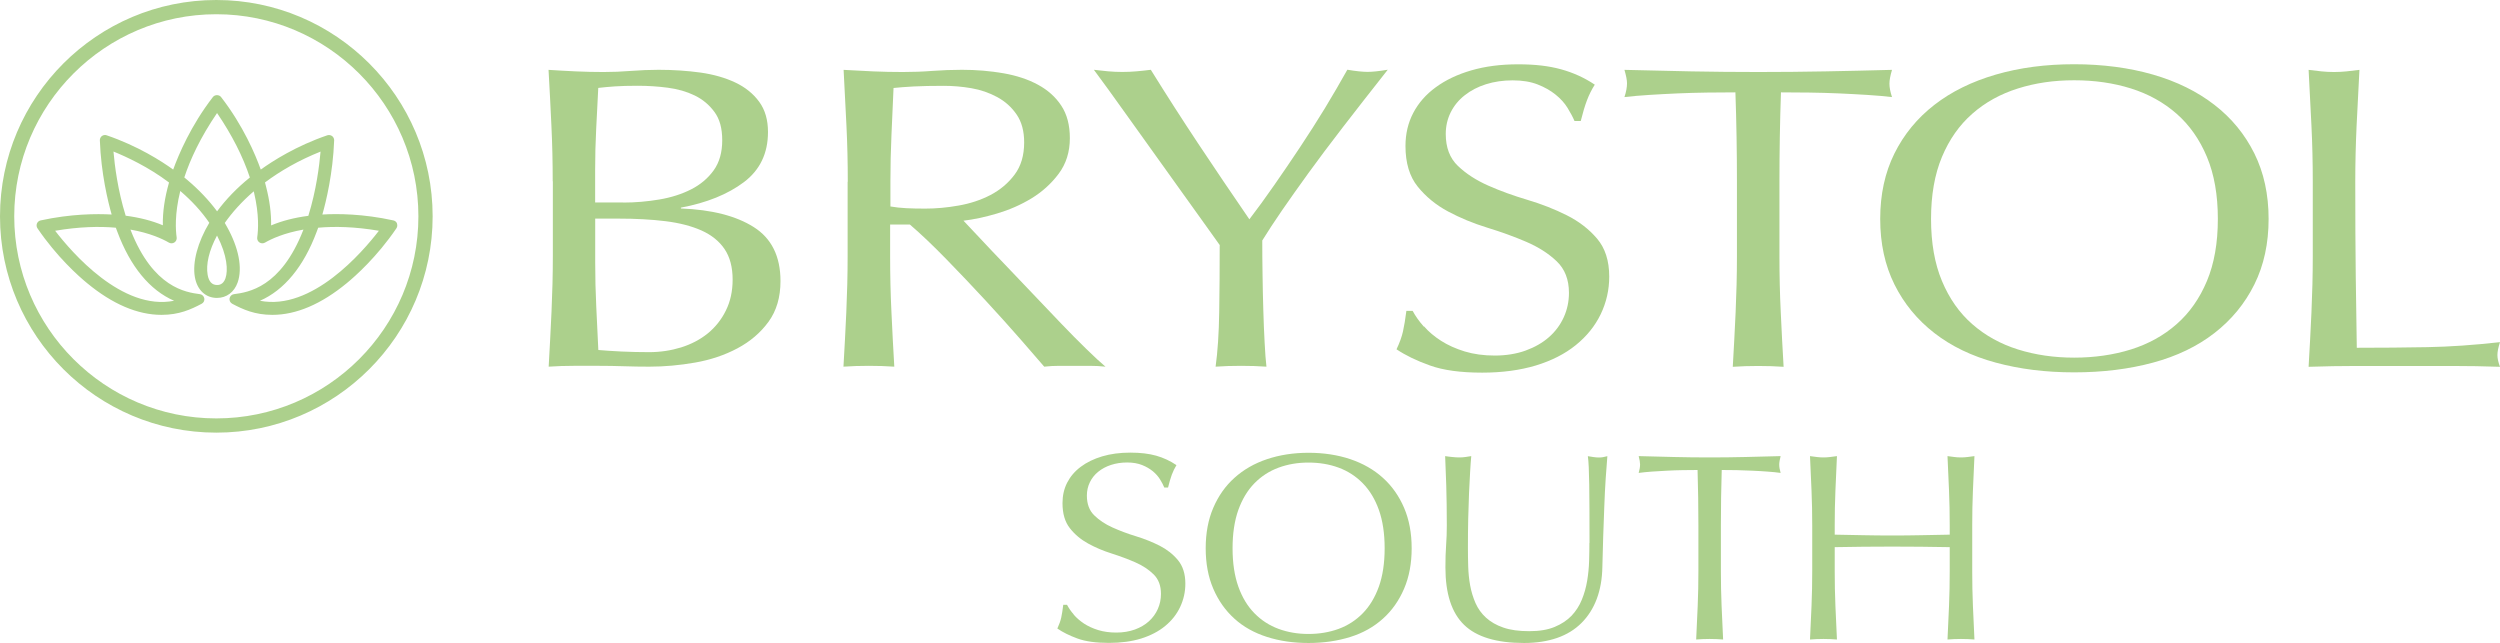
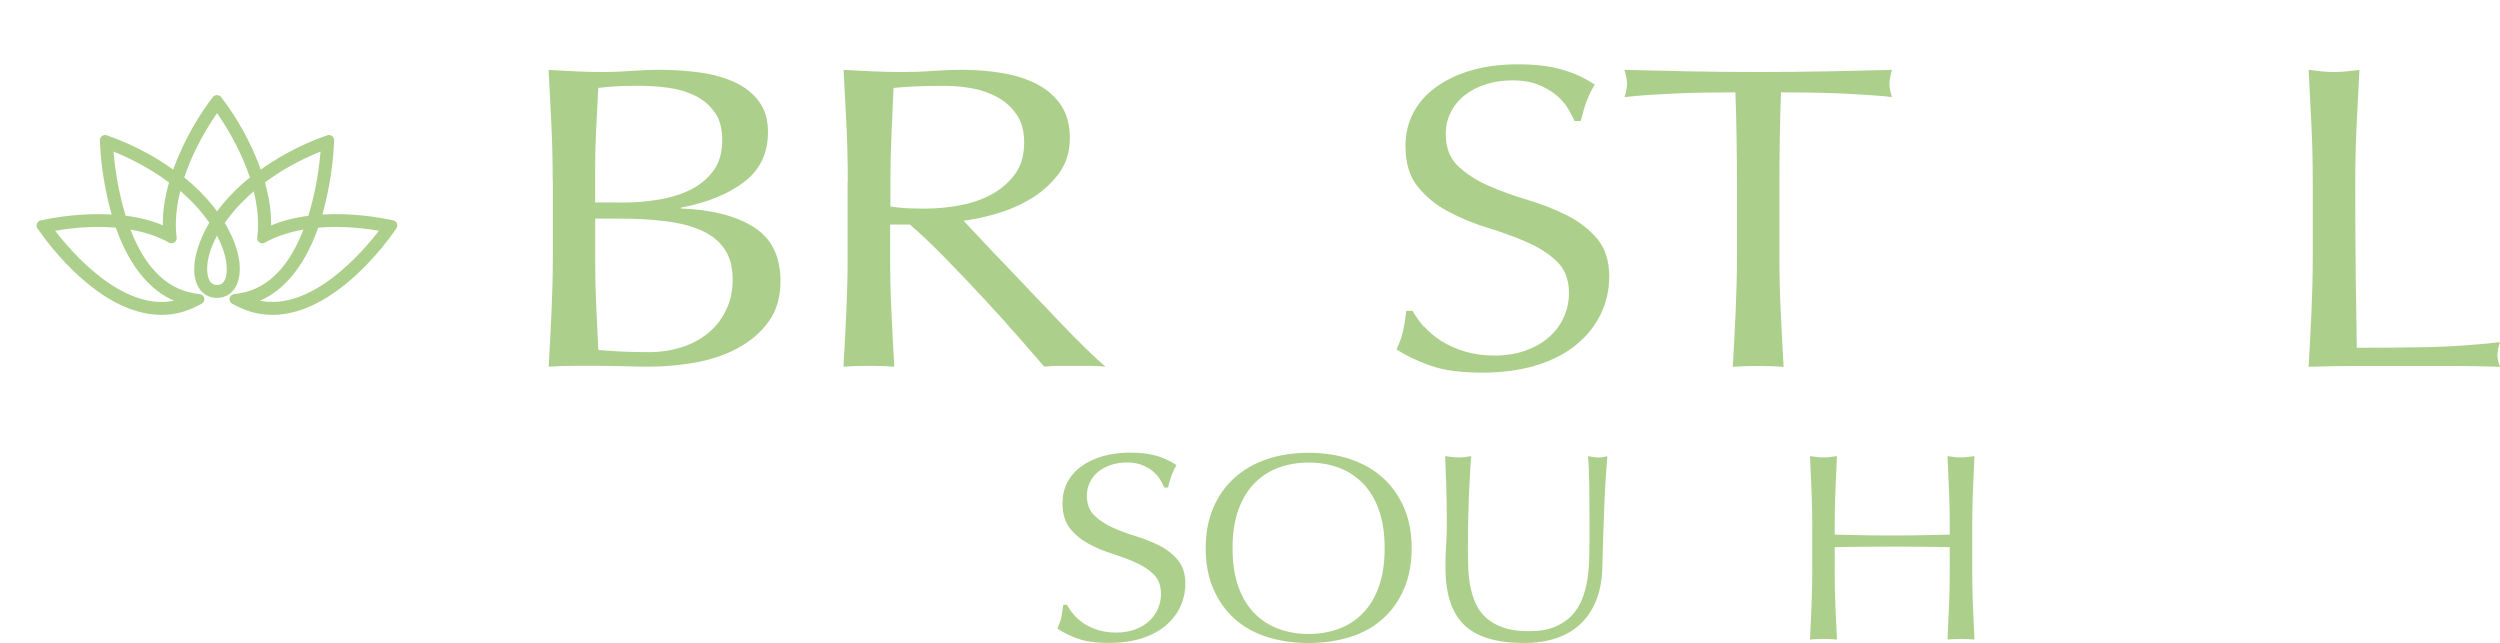
<svg xmlns="http://www.w3.org/2000/svg" id="Layer_1" data-name="Layer 1" viewBox="0 0 360 92.59">
  <defs>
    <style>
      .cls-1 {
        fill: #acd08c;
      }
    </style>
  </defs>
  <g>
    <path class="cls-1" d="M154.61,88.5c.4.47.9.9,1.48,1.29.58.38,1.27.7,2.05.94.78.24,1.65.36,2.61.36s1.88-.15,2.68-.44c.79-.29,1.47-.69,2.02-1.19.55-.5.98-1.09,1.28-1.77.3-.68.45-1.4.45-2.17,0-1.18-.35-2.11-1.06-2.81-.7-.69-1.58-1.27-2.63-1.73-1.05-.46-2.18-.88-3.4-1.27-1.21-.38-2.35-.86-3.4-1.44-1.05-.58-1.93-1.31-2.63-2.21-.71-.9-1.06-2.1-1.06-3.61,0-1.08.22-2.06.67-2.94s1.1-1.65,1.96-2.29c.85-.64,1.88-1.14,3.08-1.5,1.2-.36,2.55-.54,4.05-.54s2.68.15,3.73.44c1.05.3,2.02.75,2.92,1.36-.27.44-.49.9-.67,1.38-.18.49-.36,1.1-.54,1.85h-.54c-.15-.36-.35-.75-.61-1.17-.26-.42-.6-.81-1.03-1.17-.44-.36-.95-.66-1.55-.9-.6-.24-1.32-.37-2.16-.37s-1.61.12-2.32.35c-.71.23-1.32.56-1.84.98-.52.42-.93.93-1.21,1.52-.29.59-.43,1.23-.43,1.92,0,1.2.35,2.15,1.06,2.84.7.69,1.58,1.28,2.63,1.75,1.05.47,2.18.9,3.4,1.27,1.21.37,2.35.83,3.4,1.36,1.05.54,1.93,1.23,2.63,2.08.7.85,1.06,1.97,1.06,3.38,0,1.18-.25,2.29-.74,3.34-.49,1.05-1.21,1.97-2.16,2.75-.94.78-2.1,1.38-3.46,1.81-1.36.42-2.92.63-4.65.63-1.86,0-3.37-.21-4.52-.63-1.15-.42-2.12-.9-2.9-1.44.27-.59.46-1.12.56-1.59.1-.47.2-1.08.29-1.83h.54c.24.46.56.93.97,1.4Z" />
    <path class="cls-1" d="M173.62,78.95c0-2.18.36-4.12,1.09-5.82.73-1.7,1.74-3.15,3.05-4.32,1.31-1.18,2.87-2.08,4.69-2.69,1.82-.61,3.81-.92,5.98-.92s4.2.31,6.02.92c1.82.62,3.39,1.51,4.69,2.69,1.31,1.18,2.32,2.62,3.05,4.32.73,1.7,1.09,3.65,1.09,5.82s-.36,4.12-1.09,5.82c-.73,1.7-1.74,3.15-3.05,4.32-1.31,1.18-2.87,2.06-4.69,2.63s-3.83.87-6.02.87-4.16-.29-5.98-.87-3.39-1.45-4.69-2.63c-1.31-1.18-2.32-2.62-3.05-4.32-.73-1.7-1.09-3.64-1.09-5.82ZM199.39,78.95c0-2.13-.28-3.97-.83-5.52-.55-1.55-1.33-2.83-2.32-3.84-.99-1.01-2.15-1.76-3.48-2.25-1.33-.49-2.78-.73-4.34-.73s-2.96.24-4.3.73c-1.33.49-2.49,1.24-3.48,2.25-.99,1.01-1.76,2.29-2.32,3.84-.55,1.55-.83,3.39-.83,5.52s.28,3.97.83,5.52c.55,1.55,1.33,2.83,2.32,3.84.99,1.01,2.15,1.76,3.48,2.25,1.33.49,2.76.73,4.3.73s3-.24,4.34-.73c1.33-.49,2.49-1.24,3.48-2.25.99-1.01,1.76-2.29,2.32-3.84.55-1.55.83-3.39.83-5.52Z" />
    <path class="cls-1" d="M228.89,78.18c0-3.64-.01-6.44-.04-8.42-.03-1.97-.09-3.33-.2-4.07.29.05.57.1.83.13.26.04.53.06.79.06.34,0,.74-.06,1.19-.19-.08.9-.16,1.97-.24,3.21-.08,1.24-.15,2.58-.2,4s-.11,2.88-.16,4.38c-.05,1.5-.09,2.95-.12,4.36-.03,1.72-.3,3.25-.81,4.61s-1.25,2.51-2.2,3.46c-.95.95-2.12,1.67-3.5,2.15s-2.98.73-4.77.73c-3.96,0-6.84-.87-8.63-2.61-1.8-1.74-2.69-4.5-2.69-8.27,0-1.2.03-2.27.1-3.21s.1-1.89.1-2.86c0-2.15-.03-4.06-.08-5.73-.05-1.67-.11-3.08-.16-4.23.32.05.66.1,1.03.13.37.04.71.06,1.03.06.29,0,.57-.02.85-.06.28-.04.56-.08.85-.13-.05.56-.11,1.3-.16,2.21-.05.91-.11,1.94-.16,3.09-.05,1.15-.09,2.4-.12,3.73-.03,1.33-.04,2.72-.04,4.15,0,.87.01,1.78.04,2.71.03.94.12,1.85.28,2.73s.42,1.73.77,2.54c.36.81.86,1.51,1.52,2.11.66.6,1.49,1.08,2.49,1.42,1,.35,2.24.52,3.72.52s2.67-.2,3.66-.61c.99-.41,1.8-.95,2.44-1.61.63-.67,1.13-1.44,1.48-2.31.36-.87.61-1.78.77-2.73.16-.95.25-1.9.28-2.84.03-.95.04-1.82.04-2.61Z" />
-     <path class="cls-1" d="M244.45,67.68c-.69,0-1.41,0-2.16.02-.75.01-1.5.04-2.26.08-.75.04-1.48.08-2.18.13-.7.05-1.33.12-1.88.19.13-.46.2-.87.2-1.23,0-.28-.07-.68-.2-1.19,1.74.05,3.44.1,5.11.13,1.66.04,3.37.06,5.11.06s3.45-.02,5.11-.06c1.66-.04,3.37-.08,5.11-.13-.13.51-.2.92-.2,1.23,0,.33.07.73.2,1.19-.55-.08-1.18-.14-1.88-.19-.7-.05-1.43-.1-2.18-.13-.75-.04-1.5-.06-2.26-.08s-1.47-.02-2.16-.02c-.08,2.64-.12,5.29-.12,7.96v6.61c0,1.69.03,3.36.1,5,.07,1.64.14,3.25.22,4.84-.61-.05-1.25-.08-1.94-.08s-1.33.03-1.94.08c.08-1.59.15-3.2.22-4.84.07-1.64.1-3.31.1-5v-6.61c0-2.66-.04-5.32-.12-7.96Z" />
    <path class="cls-1" d="M280.66,70.66c-.07-1.63-.14-3.29-.22-4.98.34.05.67.1.99.13.32.04.63.06.95.06s.63-.02.95-.06c.32-.04.65-.08.99-.13-.08,1.69-.15,3.35-.22,4.98-.07,1.63-.1,3.29-.1,4.98v6.61c0,1.69.03,3.36.1,5,.07,1.64.14,3.25.22,4.84-.61-.05-1.25-.08-1.94-.08s-1.33.03-1.94.08c.08-1.59.15-3.2.22-4.84.07-1.64.1-3.31.1-5v-3.46c-1.43-.03-2.8-.04-4.14-.06-1.33-.01-2.71-.02-4.14-.02s-2.8,0-4.14.02c-1.33.01-2.71.03-4.14.06v3.46c0,1.69.03,3.36.1,5,.07,1.64.14,3.25.22,4.84-.61-.05-1.25-.08-1.94-.08s-1.33.03-1.94.08c.08-1.59.15-3.2.22-4.84.07-1.64.1-3.31.1-5v-6.61c0-1.69-.03-3.35-.1-4.98-.07-1.63-.14-3.29-.22-4.98.34.05.67.1.99.13.32.04.63.06.95.06s.63-.02.95-.06c.32-.04.65-.08.99-.13-.08,1.69-.15,3.35-.22,4.98-.07,1.63-.1,3.29-.1,4.98v1.35c1.43.03,2.8.05,4.14.08,1.33.03,2.71.04,4.14.04s2.8-.01,4.14-.04c1.33-.03,2.71-.05,4.14-.08v-1.35c0-1.69-.03-3.35-.1-4.98Z" />
  </g>
  <g>
    <path class="cls-1" d="M79.59,26.12c0-2.74-.06-5.44-.19-8.09-.12-2.66-.26-5.31-.41-7.97,1.29.08,2.61.16,3.96.22,1.34.06,2.66.09,3.96.09s2.61-.05,3.96-.16c1.34-.1,2.66-.16,3.96-.16,2.14,0,4.16.14,6.05.4,1.89.27,3.56.75,5,1.43,1.44.68,2.59,1.61,3.44,2.77.85,1.16,1.27,2.61,1.27,4.36,0,3.07-1.16,5.48-3.47,7.22-2.31,1.74-5.34,2.97-9.07,3.67v.12c4.43.17,7.93,1.06,10.49,2.68,2.56,1.62,3.85,4.21,3.85,7.78,0,2.32-.57,4.27-1.72,5.85-1.15,1.58-2.64,2.85-4.48,3.83-1.84.98-3.87,1.66-6.09,2.05-2.22.39-4.42.59-6.61.59-1.19,0-2.4-.02-3.62-.06-1.22-.04-2.43-.06-3.62-.06h-3.62c-1.22,0-2.43.04-3.62.12.15-2.65.29-5.3.41-7.94.12-2.63.19-5.32.19-8.06v-10.71ZM89.74,29.17c1.74,0,3.47-.15,5.19-.44,1.72-.29,3.25-.78,4.59-1.46,1.34-.68,2.43-1.6,3.25-2.74.82-1.14,1.23-2.58,1.23-4.33s-.37-3.06-1.12-4.08c-.75-1.02-1.69-1.81-2.84-2.37-1.15-.56-2.44-.93-3.88-1.12-1.44-.19-2.89-.28-4.33-.28-1.3,0-2.39.03-3.29.09-.9.06-1.69.14-2.39.22-.1,1.99-.2,3.96-.3,5.91-.1,1.95-.15,3.92-.15,5.91v4.67h4.03ZM85.71,37.82c0,2.12.05,4.21.15,6.29.1,2.08.2,4.17.3,6.29.95.08,2.07.16,3.36.22,1.29.06,2.61.09,3.96.09,1.59,0,3.12-.23,4.59-.68,1.47-.46,2.75-1.13,3.85-2.02,1.09-.89,1.97-1.99,2.61-3.3.65-1.31.97-2.79.97-4.45,0-1.78-.39-3.25-1.16-4.39-.77-1.14-1.88-2.03-3.32-2.68-1.44-.64-3.17-1.09-5.19-1.34-2.02-.25-4.27-.37-6.76-.37h-3.36v6.35Z" />
    <path class="cls-1" d="M122.08,26.18c0-2.74-.06-5.42-.19-8.06-.12-2.63-.26-5.32-.41-8.06,1.44.08,2.86.16,4.26.22,1.39.06,2.81.09,4.26.09s2.86-.05,4.26-.16c1.39-.1,2.81-.16,4.26-.16,2.09,0,4.08.17,5.98.5,1.89.33,3.55.88,4.97,1.65,1.42.77,2.54,1.77,3.36,3.02.82,1.24,1.23,2.8,1.23,4.67,0,1.99-.54,3.7-1.61,5.13-1.07,1.43-2.38,2.61-3.92,3.55-1.54.93-3.2,1.66-4.97,2.18-1.77.52-3.37.86-4.82,1.03.6.62,1.42,1.49,2.46,2.61s2.22,2.36,3.51,3.7c1.29,1.35,2.64,2.76,4.03,4.23,1.39,1.47,2.74,2.88,4.03,4.23,1.29,1.35,2.51,2.58,3.66,3.7,1.14,1.12,2.07,1.97,2.76,2.55-.75-.08-1.49-.12-2.24-.12h-4.41c-.75,0-1.47.04-2.17.12-.75-.87-1.88-2.18-3.4-3.92-1.52-1.74-3.2-3.61-5.04-5.6-1.84-1.99-3.72-3.97-5.64-5.94-1.92-1.97-3.67-3.64-5.27-5.01h-2.84v4.54c0,2.74.06,5.44.19,8.09.12,2.66.26,5.27.41,7.84-1.15-.08-2.37-.12-3.66-.12s-2.51.04-3.66.12c.15-2.57.29-5.19.41-7.84.12-2.66.19-5.35.19-8.09v-10.71ZM128.21,29.73c.7.12,1.46.21,2.28.25.82.04,1.73.06,2.73.06,1.54,0,3.15-.14,4.82-.44,1.67-.29,3.2-.8,4.59-1.52,1.39-.73,2.55-1.7,3.47-2.93.92-1.22,1.38-2.77,1.38-4.64,0-1.62-.36-2.96-1.08-4.01-.72-1.06-1.66-1.9-2.8-2.52-1.15-.62-2.39-1.05-3.73-1.28-1.34-.23-2.66-.34-3.96-.34-1.74,0-3.19.03-4.33.09-1.15.06-2.12.14-2.91.22-.1,2.28-.2,4.54-.3,6.78-.1,2.24-.15,4.48-.15,6.72v3.55Z" />
-     <path class="cls-1" d="M175.67,35.33c-.5-.71-1.23-1.73-2.2-3.08-.97-1.35-2.04-2.84-3.21-4.48-1.17-1.64-2.4-3.36-3.7-5.17-1.3-1.81-2.53-3.53-3.7-5.17-1.17-1.64-2.23-3.11-3.17-4.42-.95-1.31-1.67-2.29-2.17-2.96.7.08,1.38.16,2.05.22s1.36.09,2.05.09,1.38-.03,2.05-.09c.67-.06,1.36-.13,2.05-.22,2.24,3.61,4.52,7.16,6.83,10.64,2.32,3.49,4.77,7.12,7.36,10.89,1.14-1.49,2.34-3.13,3.58-4.92,1.24-1.78,2.49-3.61,3.73-5.48,1.24-1.87,2.44-3.74,3.59-5.63,1.14-1.89,2.21-3.72,3.21-5.51,1.24.21,2.22.31,2.91.31s1.67-.1,2.91-.31c-2.39,3.03-4.53,5.77-6.42,8.22-1.89,2.45-3.56,4.67-5,6.66-1.44,1.99-2.71,3.79-3.81,5.38-1.1,1.6-2.04,3.04-2.84,4.33,0,1.54.01,3.17.04,4.92.02,1.74.06,3.45.11,5.13.05,1.68.11,3.24.19,4.67.07,1.43.16,2.58.26,3.45-1.15-.08-2.37-.12-3.66-.12s-2.51.04-3.66.12c.3-2.16.47-4.77.52-7.84.05-3.07.07-6.29.07-9.65Z" />
    <path class="cls-1" d="M205.06,47c.67.77,1.49,1.46,2.46,2.08s2.1,1.13,3.4,1.53c1.29.39,2.74.59,4.33.59s3.12-.24,4.44-.72c1.32-.48,2.44-1.12,3.36-1.93.92-.81,1.63-1.76,2.13-2.86.5-1.1.75-2.27.75-3.52,0-1.91-.59-3.42-1.76-4.54-1.17-1.12-2.63-2.05-4.37-2.8-1.74-.75-3.62-1.43-5.64-2.05-2.02-.62-3.9-1.4-5.64-2.33-1.74-.93-3.2-2.13-4.37-3.58-1.17-1.45-1.76-3.4-1.76-5.85,0-1.74.37-3.33,1.12-4.76s1.83-2.67,3.25-3.7c1.42-1.04,3.12-1.85,5.12-2.43,1.99-.58,4.23-.87,6.72-.87s4.46.24,6.2.72c1.74.48,3.36,1.21,4.85,2.21-.45.71-.82,1.45-1.12,2.24-.3.79-.6,1.78-.9,2.99h-.9c-.25-.58-.59-1.21-1.01-1.9-.42-.68-1-1.32-1.72-1.9-.72-.58-1.58-1.07-2.58-1.46-1-.39-2.19-.59-3.59-.59s-2.68.19-3.85.56c-1.17.37-2.19.9-3.06,1.59-.87.68-1.54,1.5-2.02,2.46-.47.95-.71,1.99-.71,3.11,0,1.95.58,3.49,1.76,4.61,1.17,1.12,2.63,2.06,4.37,2.83,1.74.77,3.62,1.45,5.64,2.05,2.02.6,3.9,1.34,5.64,2.21s3.2,1.99,4.37,3.36c1.17,1.37,1.76,3.2,1.76,5.48,0,1.91-.41,3.71-1.23,5.42-.82,1.7-2.02,3.18-3.59,4.45-1.57,1.27-3.49,2.24-5.75,2.93-2.27.68-4.84,1.03-7.73,1.03-3.09,0-5.59-.34-7.51-1.03-1.92-.68-3.52-1.46-4.82-2.33.45-.95.76-1.81.93-2.58.17-.77.34-1.75.49-2.96h.9c.4.75.93,1.5,1.61,2.27Z" />
    <path class="cls-1" d="M249.91,13.3c-1.3,0-2.65.01-4.07.03-1.42.02-2.84.06-4.26.12-1.42.06-2.79.14-4.11.22-1.32.08-2.5.19-3.55.31.25-.75.37-1.41.37-1.99,0-.46-.13-1.1-.37-1.93,3.29.08,6.5.16,9.63.22,3.14.06,6.35.09,9.64.09s6.5-.03,9.63-.09c3.14-.06,6.35-.13,9.63-.22-.25.83-.37,1.49-.37,1.99,0,.54.12,1.18.37,1.93-1.05-.12-2.23-.23-3.55-.31-1.32-.08-2.69-.16-4.11-.22-1.42-.06-2.84-.1-4.26-.12-1.42-.02-2.78-.03-4.07-.03-.15,4.27-.22,8.57-.22,12.88v10.71c0,2.74.06,5.44.19,8.09.12,2.66.26,5.27.41,7.84-1.15-.08-2.37-.12-3.66-.12s-2.51.04-3.66.12c.15-2.57.29-5.19.41-7.84.12-2.66.19-5.35.19-8.09v-10.71c0-4.32-.07-8.61-.22-12.88Z" />
-     <path class="cls-1" d="M270.75,31.53c0-3.53.68-6.67,2.05-9.43,1.37-2.76,3.29-5.09,5.75-7,2.46-1.91,5.41-3.36,8.85-4.36,3.44-1,7.19-1.49,11.28-1.49s7.92.5,11.35,1.49,6.39,2.45,8.85,4.36c2.47,1.91,4.38,4.24,5.75,7,1.37,2.76,2.05,5.9,2.05,9.43s-.68,6.67-2.05,9.43c-1.37,2.76-3.29,5.09-5.75,7-2.46,1.91-5.41,3.33-8.85,4.26s-7.22,1.4-11.35,1.4-7.84-.47-11.28-1.4c-3.44-.93-6.39-2.35-8.85-4.26-2.46-1.91-4.38-4.24-5.75-7-1.37-2.76-2.05-5.9-2.05-9.43ZM319.37,31.53c0-3.44-.52-6.42-1.57-8.93-1.05-2.51-2.5-4.58-4.37-6.22-1.87-1.64-4.06-2.85-6.57-3.64-2.52-.79-5.24-1.18-8.18-1.18s-5.59.39-8.1,1.18c-2.51.79-4.71,2-6.57,3.64-1.87,1.64-3.32,3.71-4.37,6.22-1.05,2.51-1.57,5.49-1.57,8.93s.52,6.42,1.57,8.93c1.05,2.51,2.5,4.59,4.37,6.22,1.87,1.64,4.06,2.85,6.57,3.64,2.51.79,5.22,1.18,8.1,1.18s5.66-.39,8.18-1.18c2.51-.79,4.71-2,6.57-3.64,1.87-1.64,3.32-3.71,4.37-6.22,1.05-2.51,1.57-5.49,1.57-8.93Z" />
    <path class="cls-1" d="M332.85,18.12c-.12-2.63-.26-5.32-.41-8.06.65.08,1.27.16,1.87.22.6.06,1.19.09,1.79.09s1.2-.03,1.79-.09c.6-.06,1.22-.13,1.87-.22-.15,2.74-.29,5.43-.41,8.06-.12,2.64-.19,5.32-.19,8.06,0,5.23.02,9.76.07,13.6.05,3.84.1,7.27.15,10.3,3.54,0,6.92-.03,10.16-.09,3.24-.06,6.72-.3,10.46-.72-.25.75-.37,1.37-.37,1.87,0,.46.12,1.02.37,1.68-2.29-.08-4.58-.12-6.87-.12h-13.78c-2.22,0-4.52.04-6.91.12.15-2.57.29-5.19.41-7.84.12-2.66.19-5.35.19-8.09v-10.71c0-2.74-.06-5.42-.19-8.06Z" />
  </g>
  <g>
    <path class="cls-1" d="M57.18,32.19c-.09-.23-.29-.4-.53-.45-4.36-.96-8.06-.98-10.23-.85.53-1.85,1.52-5.92,1.7-10.68,0-.24-.1-.47-.3-.62-.2-.14-.45-.18-.68-.11-4.49,1.53-7.91,3.73-9.59,4.94-.76-2.13-2.52-6.32-5.72-10.45-.28-.36-.89-.36-1.17,0-3.19,4.13-4.95,8.32-5.72,10.45-1.67-1.21-5.1-3.41-9.59-4.94-.23-.08-.48-.04-.68.11-.19.15-.3.38-.29.62.17,4.76,1.17,8.83,1.7,10.68-2.17-.12-5.88-.1-10.23.85-.24.05-.44.22-.53.45-.09.23-.06.49.08.69,2.79,4.11,5.92,6.89,7.14,7.89,3.67,3.03,7.28,4.57,10.72,4.57h0c2.54,0,4.25-.79,5.78-1.6.29-.15.44-.46.38-.78-.06-.31-.31-.56-.63-.6-2.01-.27-6.73-.91-9.98-9.23l-.03-.07c2.81.49,4.62,1.34,5.55,1.88.25.14.55.13.79-.03.24-.16.36-.44.32-.72-.14-.98-.32-3.31.52-6.69l.07.06c1.64,1.41,3.02,2.93,4.11,4.52-1.67,2.79-2.45,5.69-2.08,7.81.32,1.85,1.54,3.01,3.18,3.01,1.38,0,2.49-.83,2.98-2.22.73-2.07.16-5-1.55-8.05l-.3-.53c1.06-1.51,2.45-3.07,4.17-4.55l.05.21c.75,3.18.6,5.39.45,6.43-.04.28.08.56.32.72.23.16.54.17.79.03.93-.54,2.75-1.39,5.55-1.88l-.03.07c-3.25,8.32-7.96,8.96-9.98,9.23-.32.04-.57.29-.63.6-.06.32.1.63.38.78,1.53.81,3.24,1.6,5.78,1.6h0c3.44,0,7.04-1.54,10.72-4.57,1.22-1,4.35-3.78,7.14-7.89.14-.2.17-.46.08-.69ZM32.47,40.07c-.34.97-1,.97-1.22.97-.72,0-1.18-.49-1.35-1.47-.26-1.49.19-3.48,1.35-5.65l.02.04c1.47,2.83,1.58,5.01,1.2,6.1ZM25.07,43.31c-7.49,1.49-14.78-7.02-17.13-10.08,3.48-.59,6.38-.65,8.74-.44l.22.59c1.87,5.01,4.67,8.41,8.17,9.93ZM18.1,31.07c-1.15-3.68-1.59-7.29-1.76-9.25,1.8.73,5.03,2.21,8,4.46-.63,2.2-.93,4.27-.89,6.16-1.57-.66-3.36-1.12-5.36-1.38ZM31.25,16.27c2.15,3.15,3.73,6.27,4.73,9.29-1.86,1.5-3.44,3.14-4.72,4.87-1.18-1.59-2.62-3.11-4.29-4.52l-.43-.36c.87-2.64,2.32-5.76,4.72-9.28ZM39.04,32.45c.03-1.71-.21-3.56-.71-5.51l-.17-.67c2.22-1.66,4.89-3.2,8-4.44-.17,1.96-.61,5.57-1.76,9.25-2,.26-3.79.72-5.36,1.38ZM45.6,33.38l.22-.59c2.37-.21,5.27-.15,8.74.44-2.35,3.06-9.64,11.56-17.13,10.08,3.49-1.52,6.3-4.92,8.17-9.93Z" />
-     <path class="cls-1" d="M31.15,62.3C13.97,62.3,0,48.33,0,31.15S13.97,0,31.15,0s31.15,13.97,31.15,31.15-13.97,31.15-31.15,31.15ZM31.15,2.05C15.11,2.05,2.05,15.11,2.05,31.15s13.05,29.1,29.1,29.1,29.1-13.05,29.1-29.1S47.19,2.05,31.15,2.05Z" />
  </g>
</svg>